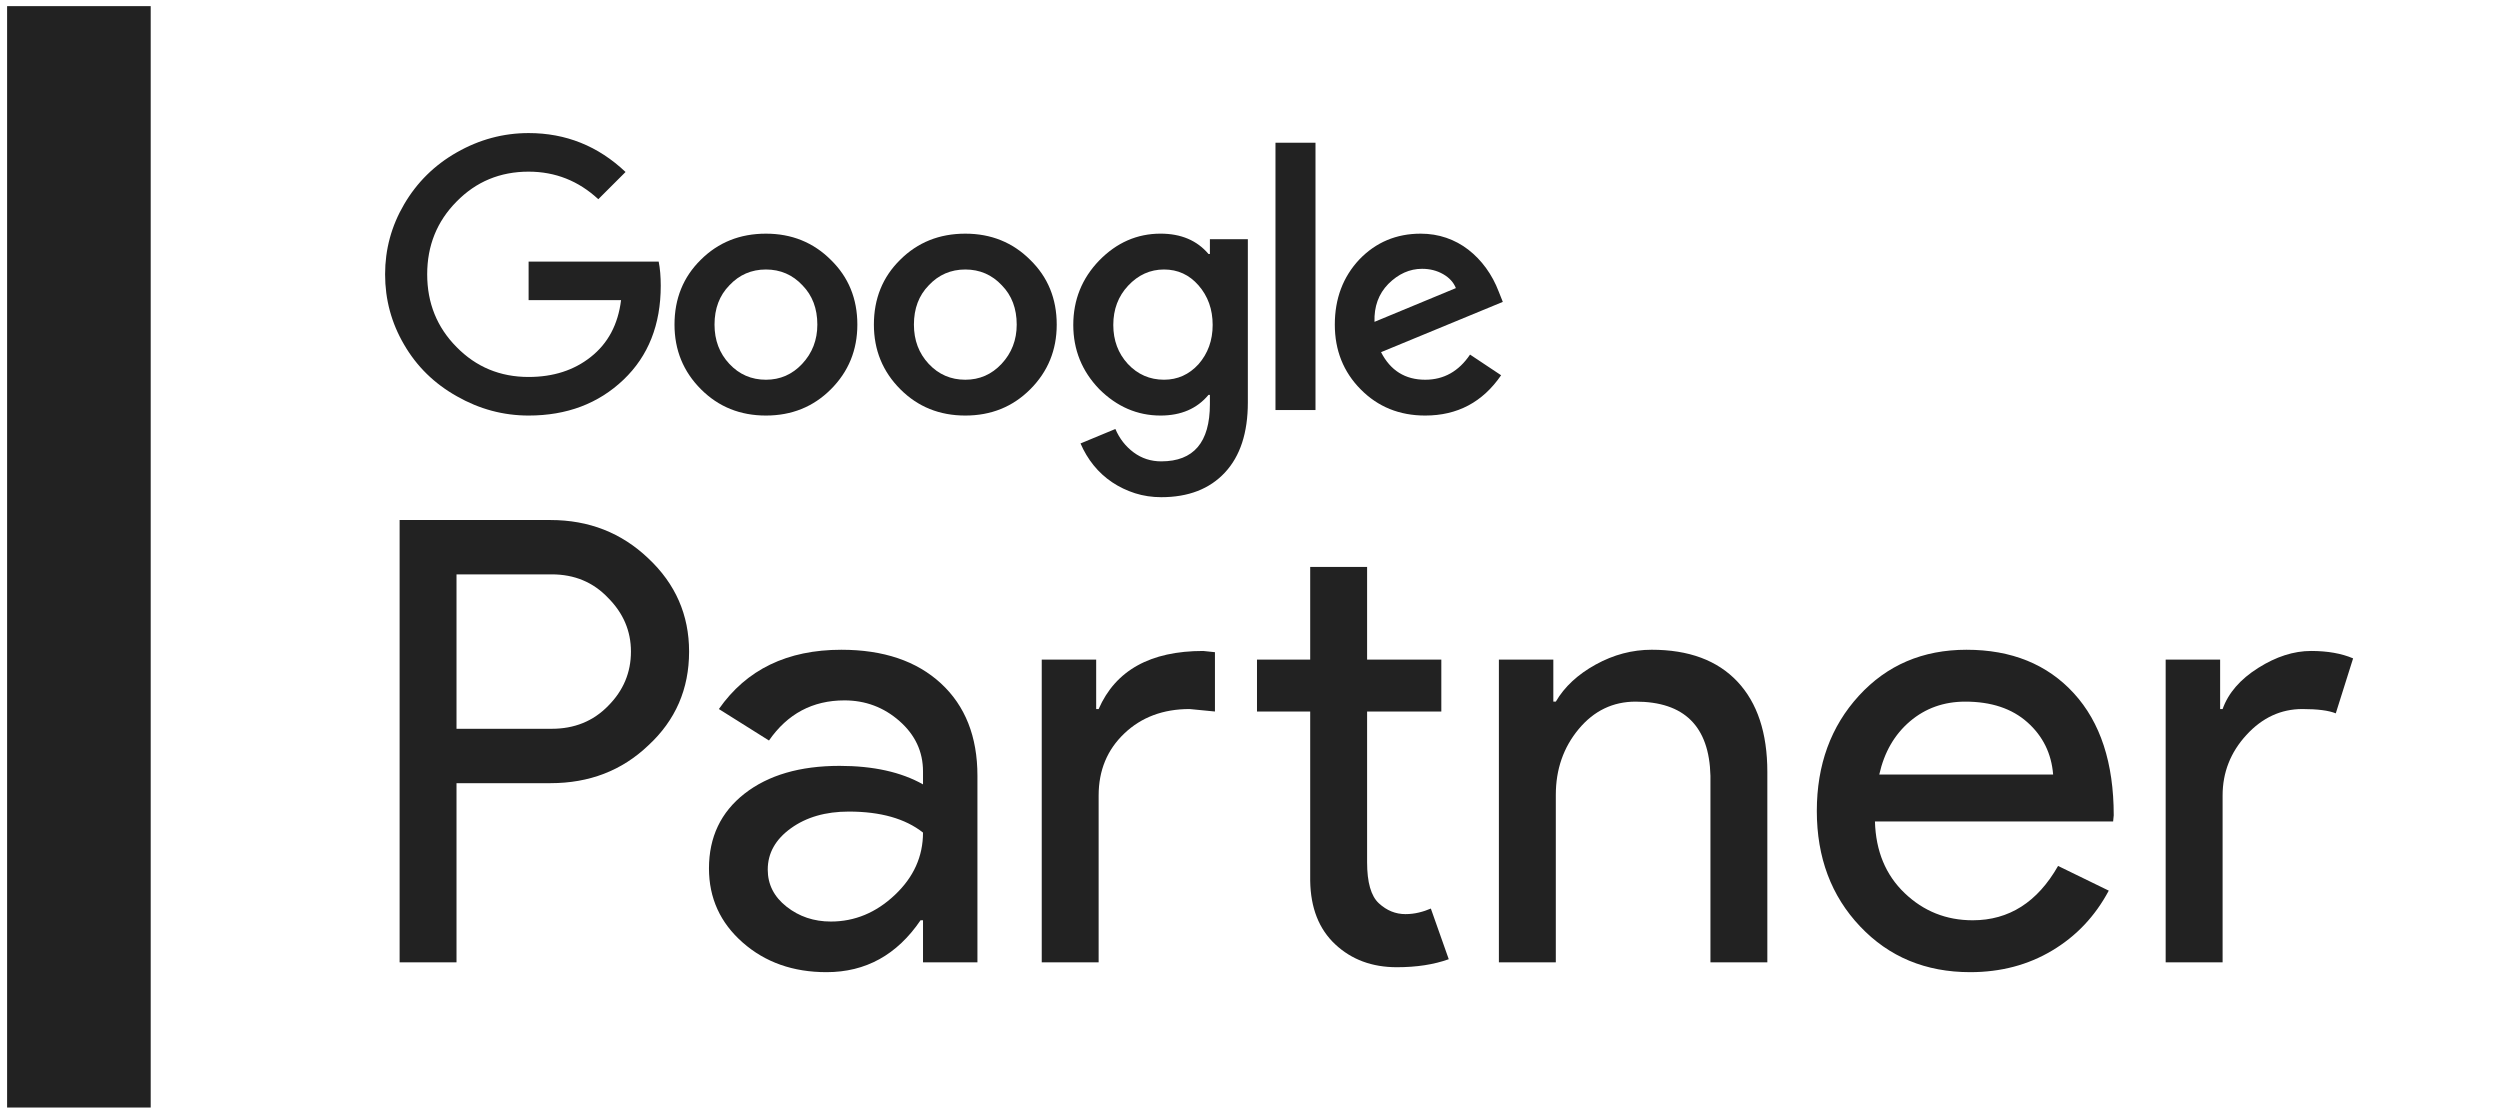
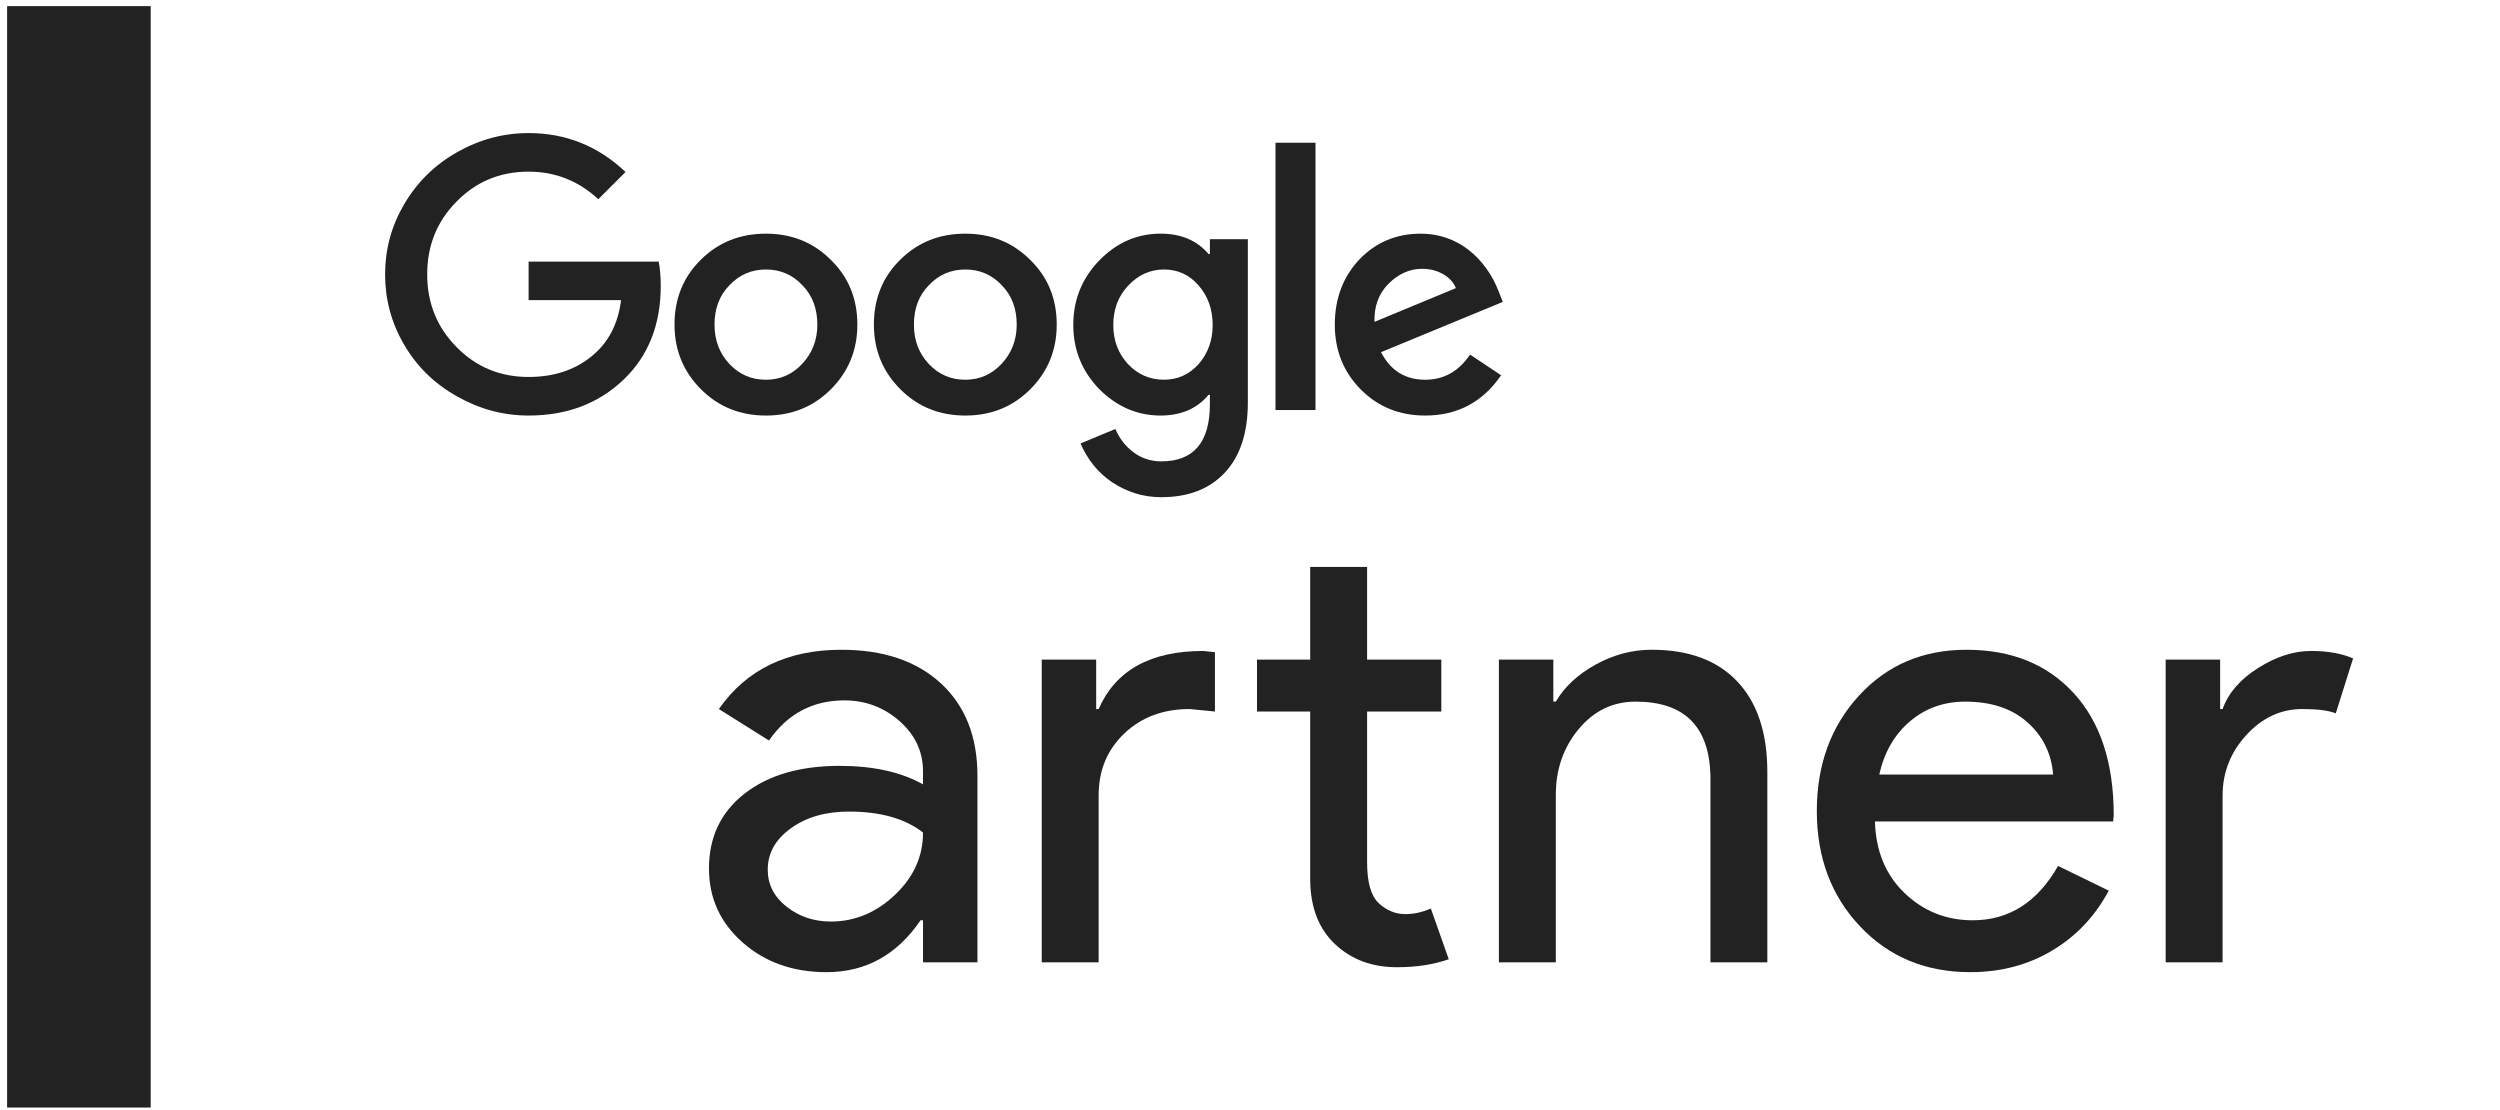
<svg xmlns="http://www.w3.org/2000/svg" width="187" height="83" viewBox="0 0 187 83" fill="none">
  <g clip-path="url(#clip0_876_2526)">
-     <path d="M34.147 42.963V54.513H41.272C42.968 54.513 44.372 53.944 45.483 52.805C46.623 51.666 47.195 50.31 47.195 48.739C47.195 47.199 46.623 45.86 45.483 44.718C44.372 43.548 42.968 42.963 41.272 42.963H34.147ZM34.147 58.581V71.98H29.891V38.898H41.18C44.048 38.898 46.486 39.853 48.49 41.762C50.527 43.672 51.544 45.997 51.544 48.739C51.544 51.542 50.527 53.882 48.49 55.76C46.516 57.642 44.079 58.581 41.18 58.581H34.147Z" fill="#222222" />
    <path d="M57.427 65.048C57.427 66.157 57.896 67.082 58.838 67.822C59.779 68.561 60.881 68.931 62.147 68.931C63.935 68.931 65.532 68.268 66.934 66.943C68.338 65.62 69.041 64.064 69.041 62.277C67.713 61.229 65.864 60.706 63.489 60.706C61.76 60.706 60.318 61.12 59.161 61.954C58.005 62.785 57.427 63.818 57.427 65.048ZM62.933 48.602C66.079 48.602 68.562 49.441 70.382 51.118C72.202 52.798 73.112 55.1 73.112 58.026V71.98H69.041V68.837H68.856C67.096 71.426 64.753 72.718 61.822 72.718C59.324 72.718 57.233 71.98 55.554 70.501C53.871 69.022 53.031 67.173 53.031 64.957C53.031 62.617 53.918 60.751 55.691 59.365C57.466 57.98 59.833 57.287 62.795 57.287C65.323 57.287 67.405 57.748 69.041 58.672V57.702C69.041 56.224 68.455 54.969 67.283 53.937C66.111 52.905 64.737 52.389 63.163 52.389C60.789 52.389 58.907 53.389 57.52 55.391L53.772 53.036C55.837 50.078 58.892 48.602 62.933 48.602Z" fill="#222222" />
    <path d="M104.481 72.348C102.63 72.348 101.096 71.778 99.878 70.639C98.658 69.5 98.033 67.912 98.003 65.881V53.221H94.023V49.339H98.003V42.409H102.259V49.339H107.811V53.221H102.259V64.495C102.259 66.004 102.553 67.028 103.139 67.566C103.725 68.106 104.387 68.376 105.128 68.376C105.469 68.376 105.801 68.337 106.124 68.259C106.448 68.183 106.747 68.082 107.027 67.959L108.367 71.749C107.256 72.148 105.962 72.348 104.481 72.348ZM77.922 49.339H81.994V53.036H82.178C83.444 50.14 86.051 48.692 89.999 48.692L90.878 48.784V53.221L88.982 53.036C87.007 53.036 85.379 53.644 84.1 54.862C82.819 56.078 82.178 57.625 82.178 59.503V71.98H77.922V49.339Z" fill="#222222" />
    <path d="M112.117 49.338H116.189V52.482H116.375C117.021 51.372 118.018 50.447 119.358 49.708C120.701 48.968 122.095 48.601 123.547 48.601C126.321 48.601 128.459 49.393 129.954 50.979C131.45 52.567 132.197 54.821 132.197 57.748V71.98H127.941V58.026C127.85 54.328 125.983 52.482 122.344 52.482C120.645 52.482 119.226 53.166 118.085 54.536C116.945 55.907 116.375 57.548 116.375 59.458V71.98H112.117V49.338Z" fill="#222222" />
    <path d="M140.57 57.933H153.574C153.449 56.363 152.809 55.062 151.651 54.029C150.496 52.998 148.946 52.482 147.001 52.482C145.399 52.482 144.018 52.975 142.862 53.959C141.704 54.947 140.941 56.271 140.57 57.933ZM147.372 72.718C144.041 72.718 141.296 71.579 139.138 69.298C136.977 67.02 135.898 64.141 135.898 60.66C135.898 57.21 136.946 54.337 139.044 52.042C141.142 49.749 143.824 48.602 147.095 48.602C150.458 48.602 153.133 49.685 155.123 51.857C157.113 54.029 158.107 57.073 158.107 60.983L158.062 61.446H140.246C140.308 63.662 141.049 65.45 142.469 66.806C143.886 68.162 145.584 68.837 147.557 68.837C150.272 68.837 152.401 67.483 153.944 64.772L157.736 66.62C156.718 68.529 155.308 70.023 153.503 71.1C151.698 72.18 149.655 72.718 147.372 72.718Z" fill="#222222" />
    <path d="M166.251 71.98H161.992V49.338H166.066V53.036H166.251C166.68 51.833 167.567 50.811 168.911 49.963C170.252 49.115 171.571 48.692 172.868 48.692C174.099 48.692 175.149 48.877 176.012 49.247L174.716 53.359C174.193 53.145 173.359 53.036 172.218 53.036C170.613 53.036 169.217 53.682 168.031 54.977C166.844 56.27 166.251 57.779 166.251 59.503V71.98Z" fill="#222222" />
    <path d="M39.54 19.566V22.451H46.455C46.232 24.272 45.475 25.689 44.186 26.704C42.929 27.7 41.381 28.197 39.54 28.197C37.408 28.197 35.609 27.45 34.147 25.955C32.685 24.478 31.954 22.667 31.954 20.519C31.954 18.371 32.685 16.56 34.147 15.082C35.609 13.587 37.408 12.84 39.54 12.84C41.536 12.84 43.273 13.528 44.753 14.901L46.791 12.865C44.744 10.925 42.328 9.954 39.54 9.954C37.648 9.954 35.859 10.435 34.172 11.396C32.505 12.342 31.188 13.639 30.225 15.288C29.279 16.903 28.805 18.647 28.805 20.519C28.805 22.408 29.279 24.16 30.225 25.775C31.171 27.407 32.487 28.695 34.172 29.641C35.859 30.603 37.648 31.083 39.54 31.083C42.396 31.083 44.761 30.191 46.637 28.404C48.494 26.634 49.424 24.29 49.424 21.369C49.424 20.683 49.372 20.08 49.269 19.566H39.54Z" fill="#222222" />
    <path d="M60.001 27.219C59.261 28.009 58.358 28.404 57.292 28.404C56.208 28.404 55.296 28.009 54.556 27.219C53.816 26.428 53.446 25.45 53.446 24.281C53.446 23.079 53.816 22.099 54.556 21.344C55.296 20.553 56.208 20.158 57.292 20.158C58.375 20.158 59.288 20.553 60.027 21.344C60.766 22.099 61.137 23.079 61.137 24.281C61.137 25.431 60.758 26.411 60.001 27.219ZM57.292 17.478C55.347 17.478 53.722 18.131 52.414 19.436C51.107 20.725 50.453 22.34 50.453 24.281C50.453 26.189 51.115 27.802 52.44 29.125C53.748 30.431 55.365 31.083 57.292 31.083C59.218 31.083 60.835 30.431 62.144 29.125C63.468 27.802 64.13 26.189 64.13 24.281C64.13 22.34 63.468 20.725 62.144 19.436C60.835 18.131 59.218 17.478 57.292 17.478Z" fill="#222222" />
    <path d="M95.406 30.671H98.399V10.676H95.406V30.671Z" fill="#222222" />
    <path d="M74.915 27.219C74.175 28.009 73.272 28.404 72.206 28.404C71.121 28.404 70.209 28.009 69.469 27.219C68.73 26.428 68.361 25.45 68.361 24.281C68.361 23.079 68.73 22.099 69.469 21.344C70.209 20.553 71.121 20.158 72.206 20.158C73.288 20.158 74.201 20.553 74.94 21.344C75.68 22.099 76.05 23.079 76.05 24.281C76.05 25.431 75.671 26.411 74.915 27.219ZM72.206 17.478C70.261 17.478 68.635 18.131 67.329 19.436C66.021 20.725 65.367 22.34 65.367 24.281C65.367 26.189 66.029 27.802 67.354 29.125C68.661 30.431 70.278 31.083 72.206 31.083C74.131 31.083 75.749 30.431 77.057 29.125C78.382 27.802 79.043 26.189 79.043 24.281C79.043 22.34 78.382 20.725 77.057 19.436C75.749 18.131 74.131 17.478 72.206 17.478Z" fill="#222222" />
    <path d="M103.844 21.24C104.6 20.485 105.443 20.107 106.373 20.107C106.956 20.107 107.482 20.24 107.947 20.506C108.411 20.772 108.729 21.12 108.9 21.55L102.812 24.074C102.776 22.924 103.121 21.979 103.844 21.24ZM106.605 28.404C105.109 28.404 104.006 27.717 103.302 26.342L112.41 22.581L112.102 21.807C111.86 21.171 111.546 20.588 111.159 20.054C110.772 19.522 110.329 19.063 109.831 18.676C109.331 18.29 108.78 17.993 108.18 17.787C107.578 17.581 106.941 17.478 106.268 17.478C104.447 17.478 102.914 18.122 101.676 19.411C100.454 20.716 99.844 22.34 99.844 24.281C99.844 26.206 100.488 27.821 101.78 29.125C103.069 30.431 104.678 31.083 106.605 31.083C109.014 31.083 110.906 30.079 112.283 28.069L109.959 26.523C109.116 27.776 107.999 28.404 106.605 28.404Z" fill="#222222" />
    <path d="M89.649 27.244C88.942 28.017 88.082 28.403 87.068 28.403C86.001 28.403 85.099 28.009 84.359 27.218C83.636 26.428 83.274 25.458 83.274 24.306C83.274 23.138 83.644 22.16 84.384 21.369C85.141 20.561 86.035 20.158 87.068 20.158C88.1 20.158 88.959 20.553 89.649 21.344C90.354 22.151 90.707 23.138 90.707 24.306C90.707 25.458 90.354 26.436 89.649 27.244ZM90.5 18.998H90.396C89.537 17.984 88.342 17.477 86.81 17.477C85.055 17.477 83.524 18.148 82.217 19.488C80.927 20.828 80.281 22.435 80.281 24.306C80.281 26.161 80.927 27.759 82.217 29.1C83.542 30.422 85.072 31.083 86.81 31.083C88.342 31.083 89.537 30.568 90.396 29.536H90.5V30.233C90.5 33.084 89.287 34.51 86.861 34.51C86.088 34.51 85.4 34.287 84.797 33.84C84.195 33.393 83.739 32.809 83.43 32.088L80.823 33.17C81.082 33.772 81.408 34.317 81.804 34.806C82.2 35.296 82.66 35.717 83.184 36.07C83.708 36.421 84.281 36.696 84.901 36.895C85.52 37.091 86.174 37.19 86.861 37.19C88.891 37.19 90.479 36.575 91.622 35.348C92.767 34.12 93.339 32.372 93.339 30.104V17.89H90.5V18.998Z" fill="#222222" />
    <path d="M0.531 82.848H11.273V0.451H0.531V82.848Z" fill="#222222" />
  </g>
  <defs>
    <clipPath id="clip0_876_2526">
      <rect width="185.48" height="82.389" fill="white" transform="translate(0.531 0.457)" />
    </clipPath>
  </defs>
</svg>